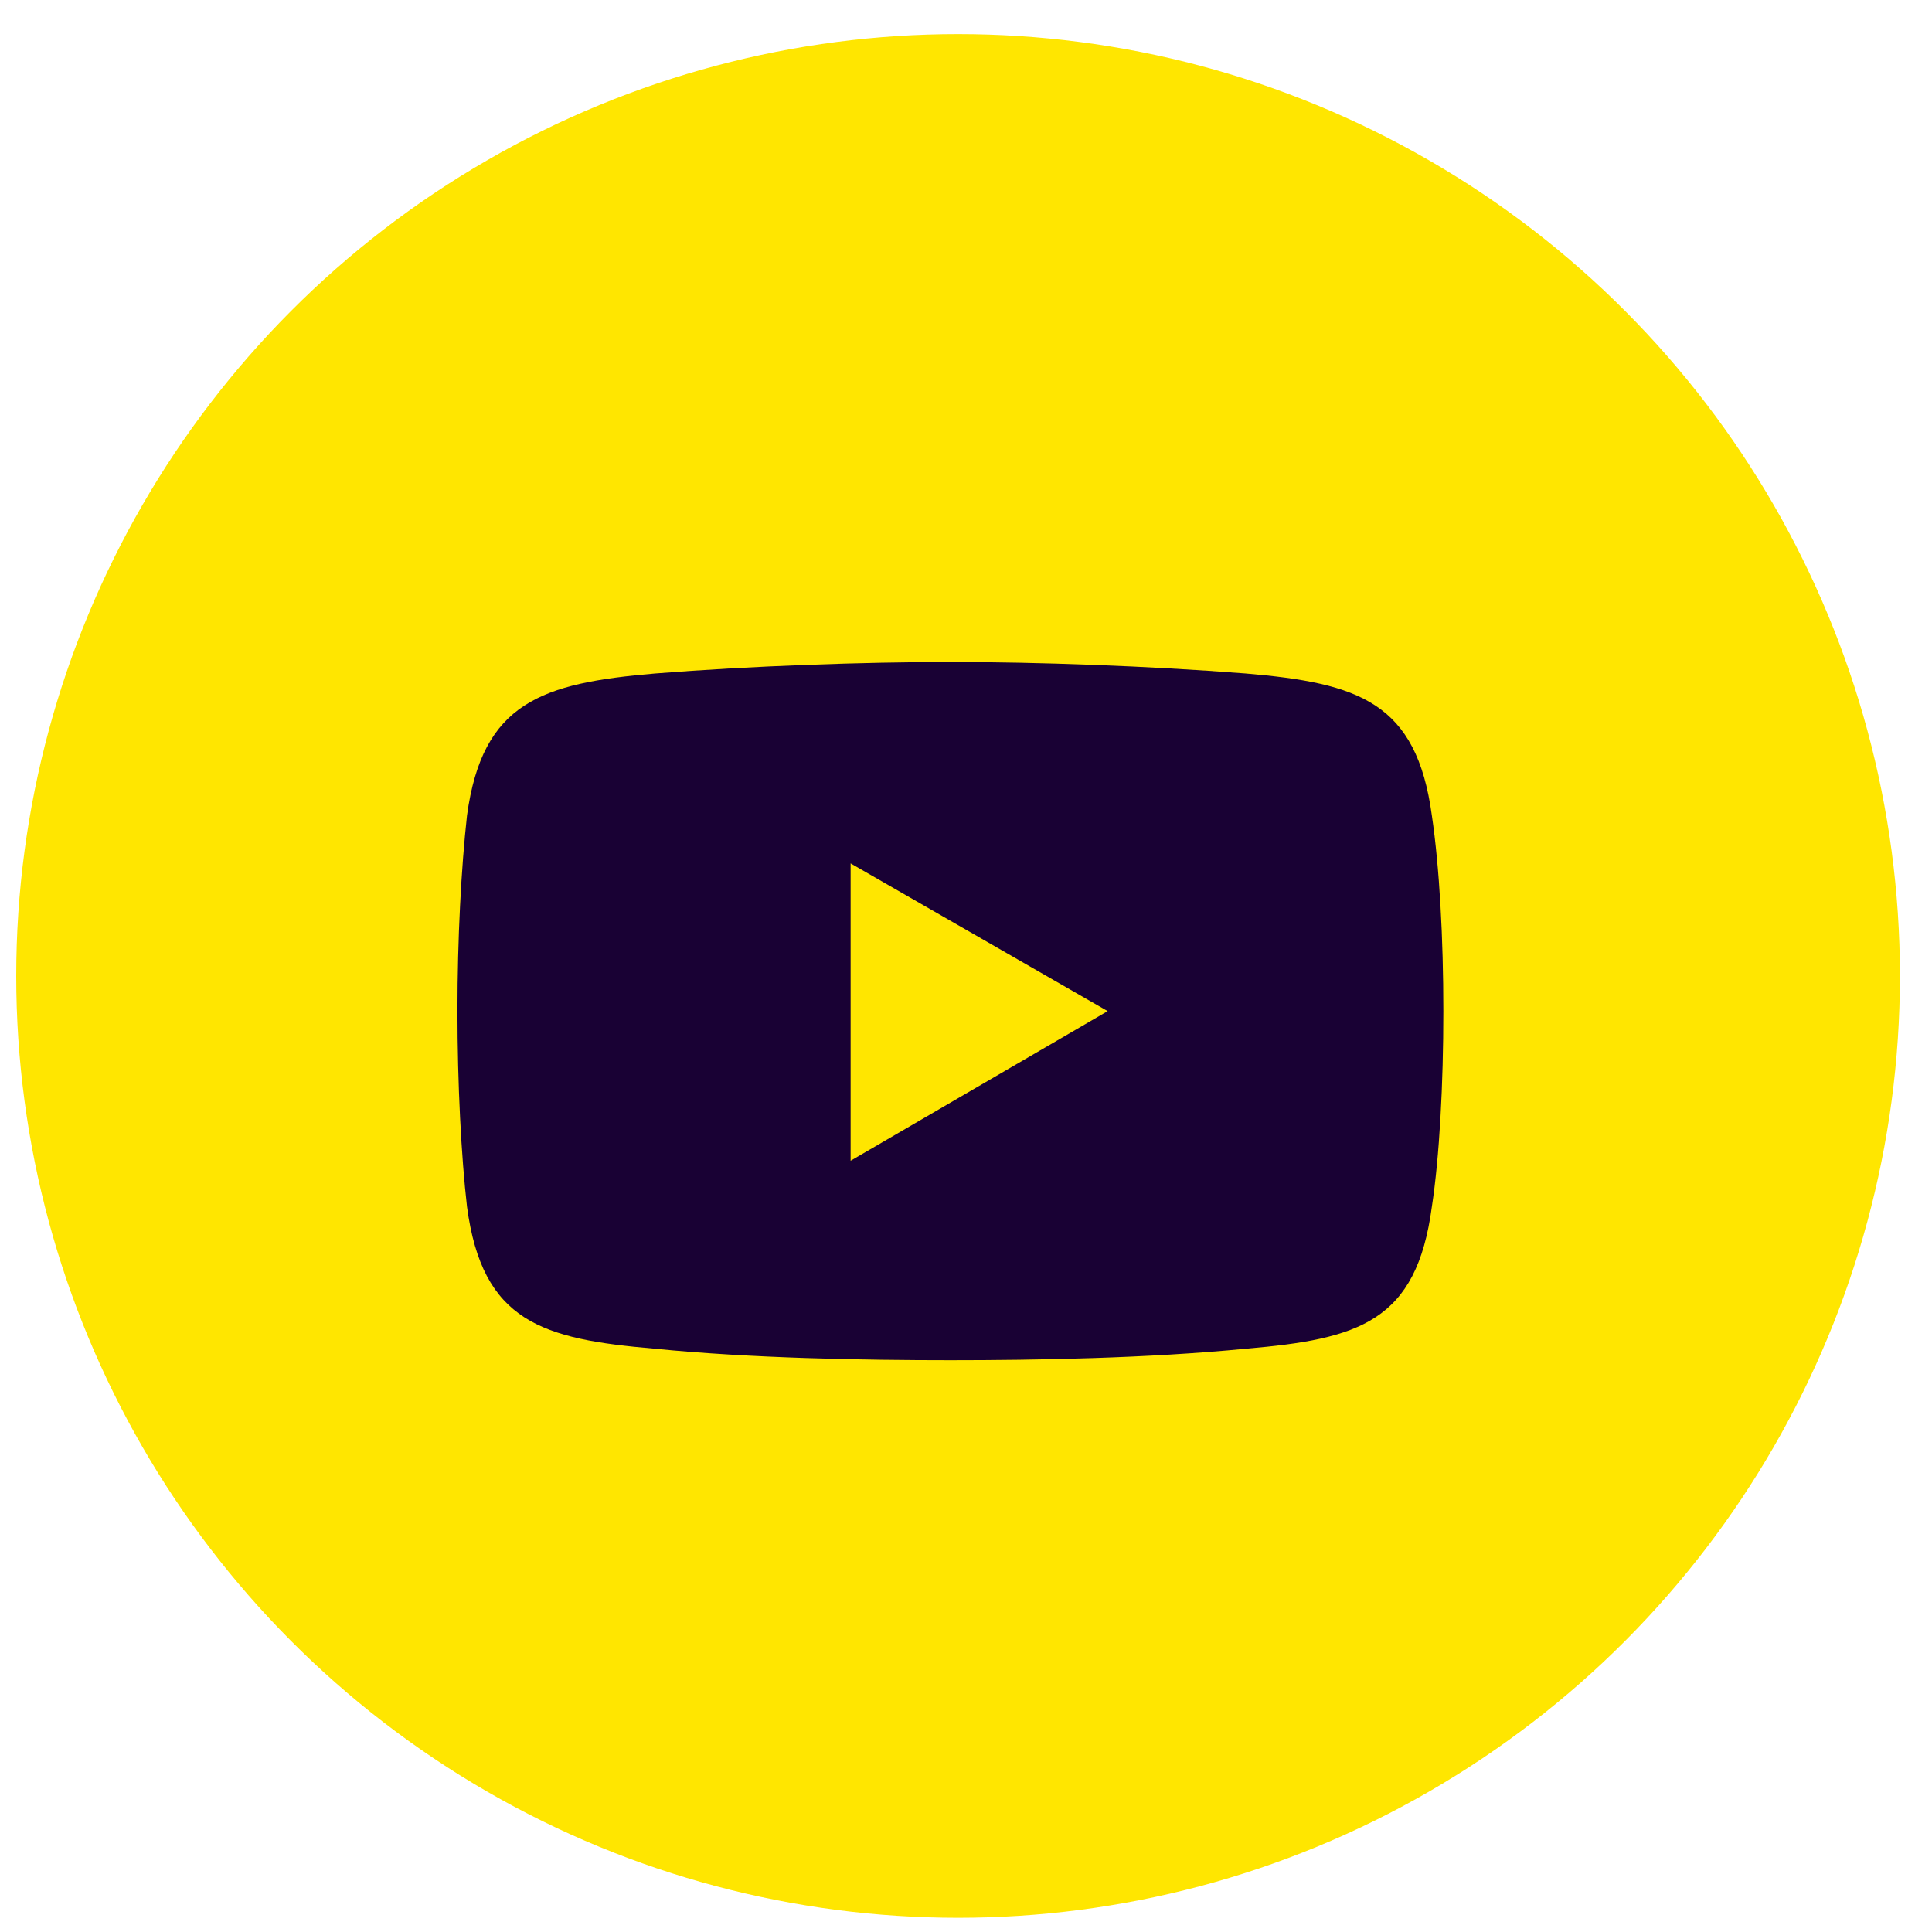
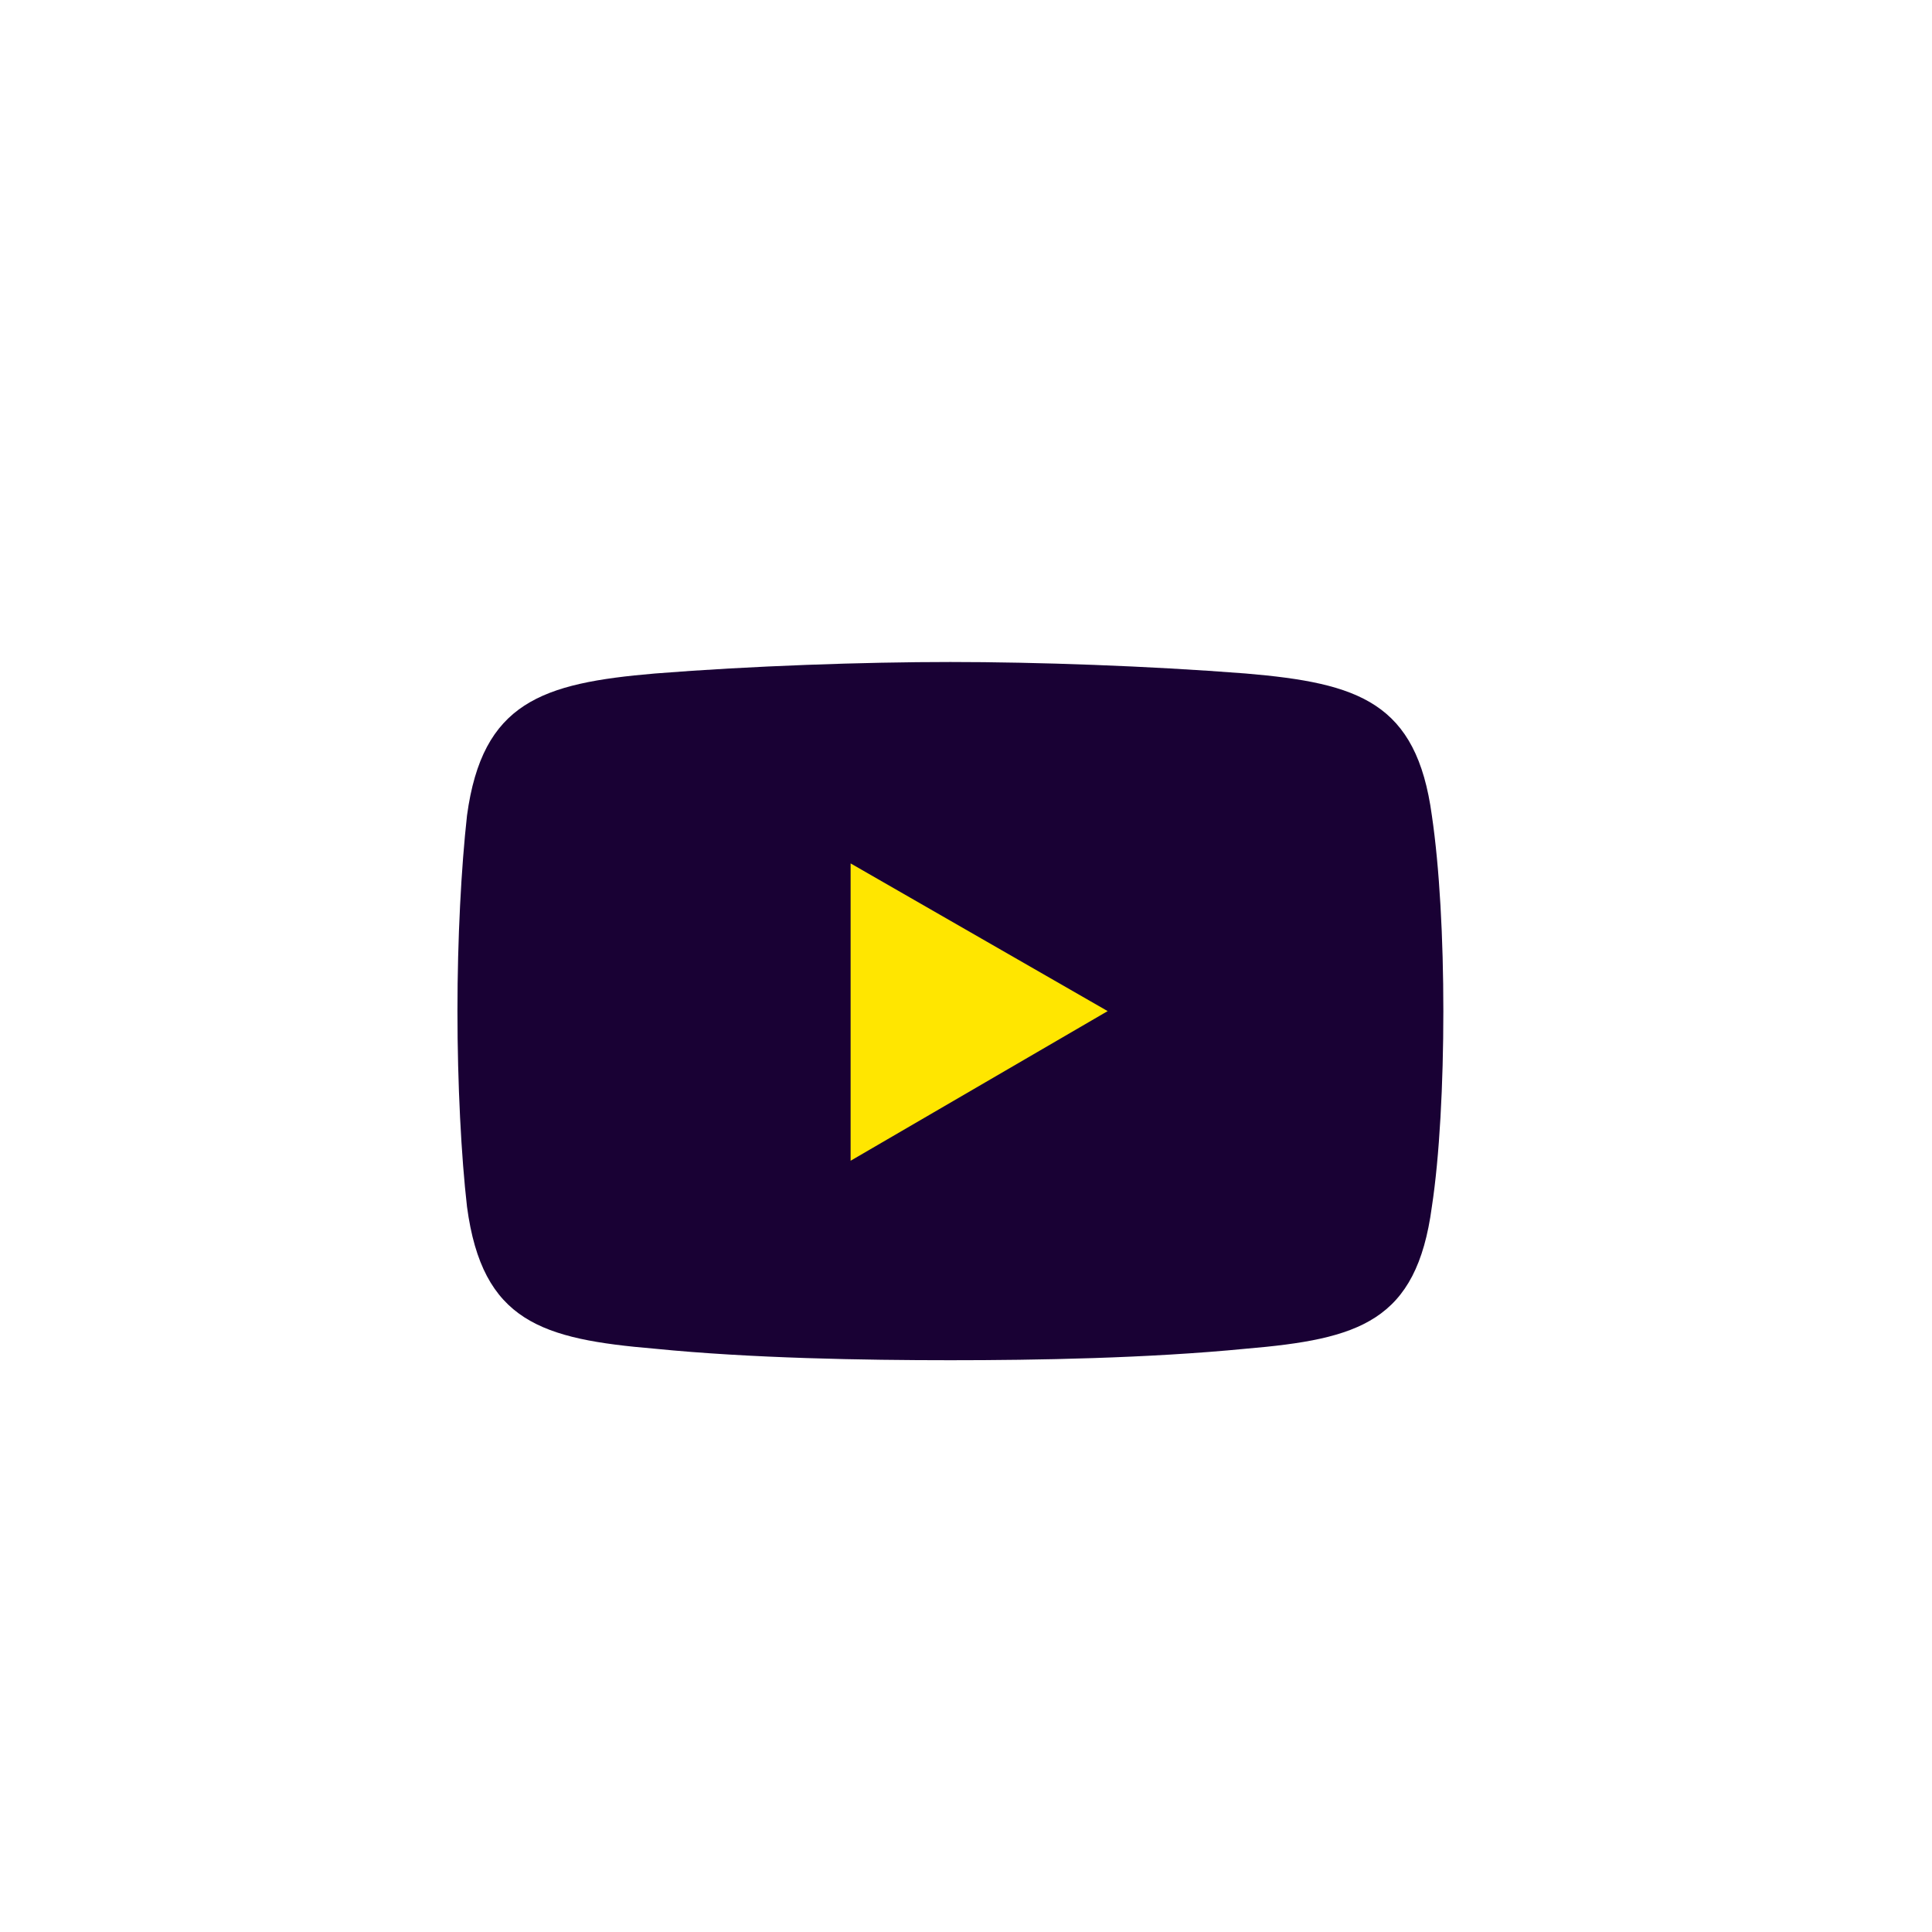
<svg xmlns="http://www.w3.org/2000/svg" width="40" height="40" viewBox="0 0 40 40" fill="none">
-   <circle cx="19.836" cy="20.206" r="19.5" fill="#FFE600" />
  <path fill-rule="evenodd" clip-rule="evenodd" d="M13.561 13.944C15.546 13.786 17.89 13.706 19.677 13.706C21.464 13.706 23.767 13.786 25.792 13.944C28.136 14.143 29.327 14.54 29.645 16.883C29.803 17.956 29.883 19.425 29.883 20.934C29.883 22.443 29.803 23.952 29.645 24.985C29.327 27.367 28.136 27.724 25.792 27.924C23.767 28.122 21.464 28.162 19.677 28.162C17.89 28.162 15.546 28.122 13.561 27.924C11.218 27.725 9.987 27.367 9.669 24.985C9.55 23.952 9.471 22.443 9.471 20.934C9.471 19.425 9.55 17.956 9.669 16.883C9.987 14.54 11.218 14.143 13.561 13.944Z" fill="#190134" />
  <path fill-rule="evenodd" clip-rule="evenodd" d="M17.611 17.876L22.933 20.934L17.611 24.032V17.876Z" fill="#FFE600" />
</svg>